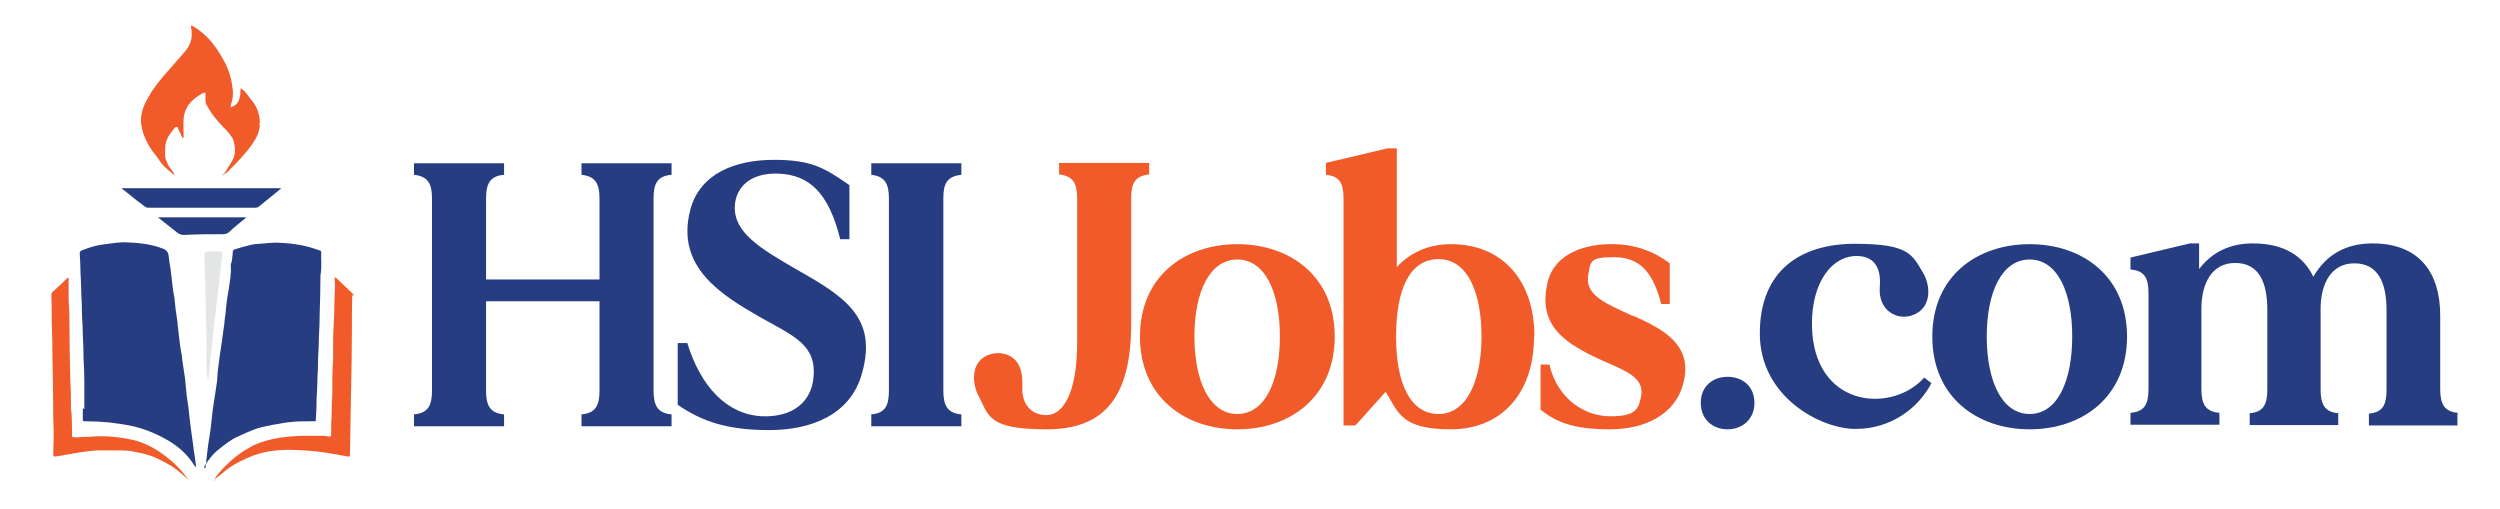
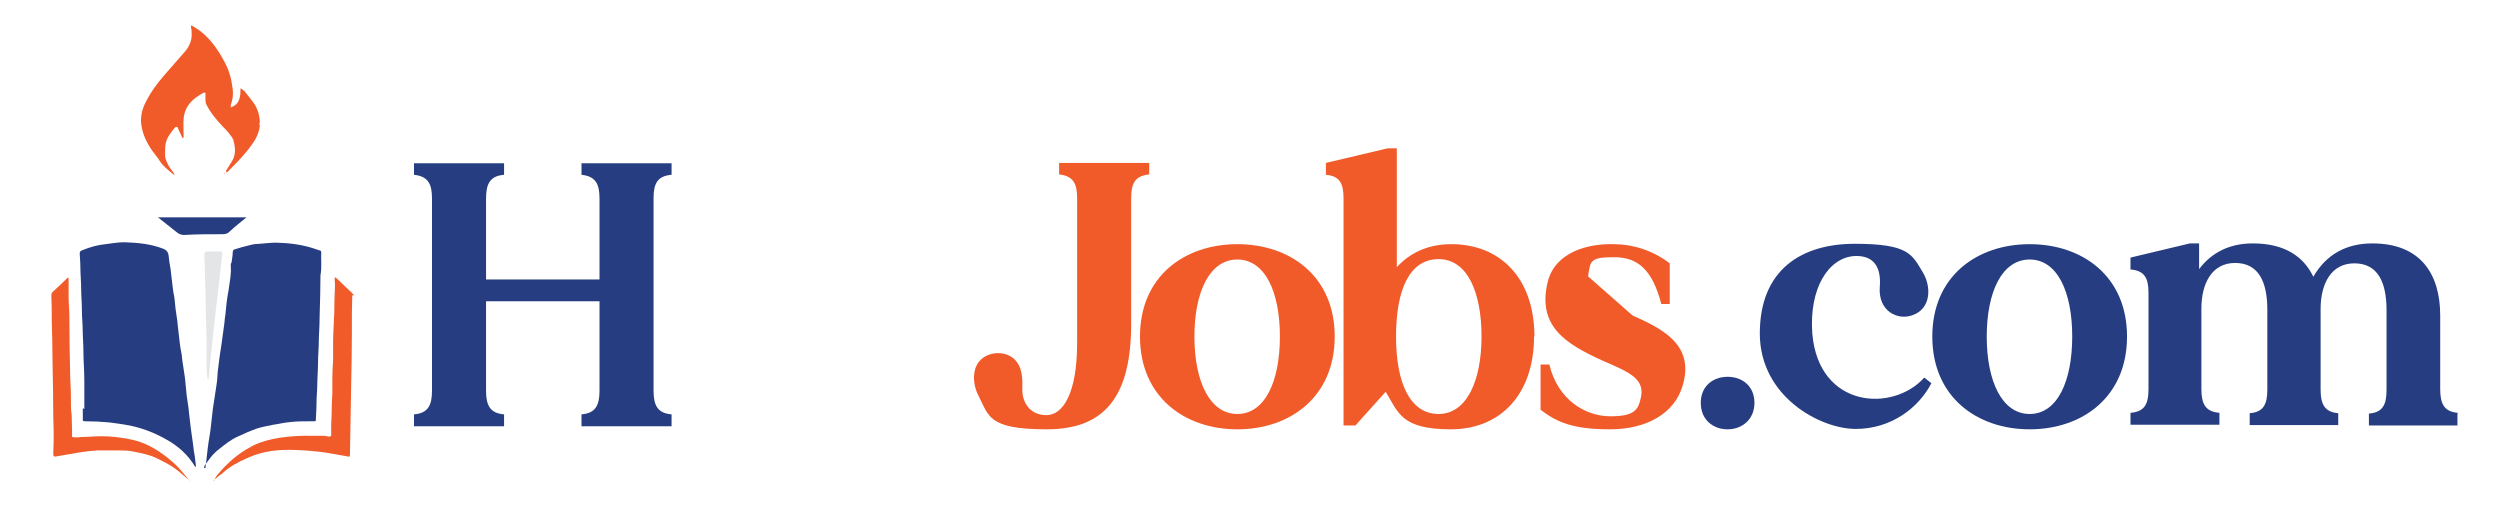
<svg xmlns="http://www.w3.org/2000/svg" version="1.1" viewBox="0 0 652.2 132.8">
  <defs>
    <style>
      .cls-1 {
        fill: #263d81;
      }

      .cls-2 {
        display: none;
        fill: #fff;
      }

      .cls-3 {
        fill: #f15a29;
      }

      .cls-4 {
        fill: #e4e5e6;
      }
    </style>
  </defs>
  <g>
    <g id="Layer_1">
      <g>
        <path class="cls-1" d="M170.5,51.8v50.1c0,3.8,1,5.9,4.7,6.2v3.1h-23.5v-3.1c3.7-.3,4.7-2.4,4.7-6.2v-23.3h-29.6v23.3c0,3.8,1,5.9,4.7,6.2v3.1h-23.5v-3.1c3.7-.3,4.7-2.4,4.7-6.2v-50.1c0-3.8-1-5.8-4.7-6.2v-3h23.5v3c-3.7.3-4.7,2.4-4.7,6.2v21.1h29.6v-21.1c0-3.8-1-5.8-4.7-6.2v-3h23.5v3c-3.7.3-4.7,2.3-4.7,6.1Z" />
-         <path class="cls-1" d="M224.9,97.3c-2.9,10.9-13.3,14.9-24.2,14.9s-17.5-2.2-23.9-6.6v-16.1h2.5c3.5,11.3,10.2,18.6,19.5,19.1,8.3.3,12.8-4,13.4-9.9,1-8.8-5.3-11.1-13.8-15.9-9.9-5.7-22.3-13-18.3-28.1,2.5-9.5,11.8-13,21.8-13s13.3,2.2,19.7,6.6v14.1c0,0-2.4,0-2.4,0-3-12.1-8.1-16.8-16.1-17.1-7.5-.3-11.2,3.7-11.4,8.5-.3,6.8,6.6,11,15.6,16.2,12.5,7.1,21.8,12.5,17.6,27.3Z" />
-         <path class="cls-1" d="M246.1,51.8v50.1c0,3.8,1,5.9,4.7,6.2v3.1h-23.5v-3.1c3.7-.3,4.6-2.4,4.6-6.2v-50.1c0-3.8-1-5.8-4.6-6.2v-3h23.5v3c-3.8.4-4.7,2.4-4.7,6.1Z" />
      </g>
      <g>
        <path class="cls-3" d="M299.8,42.5v3c-3.7.4-4.7,2.3-4.7,6.2v32.7c0,18.7-6.6,27.6-22,27.6s-15.1-3.5-17.8-8.7c-1.2-2.2-1.7-5.4-.6-7.8,1.6-3.6,6.8-4.4,9.7-2,2.7,2.3,2.3,6.3,2.3,8.2,0,3.2,1.9,6.6,6.3,6.6s8-5.9,8-18.8v-37.8c0-3.8-1-5.8-4.7-6.2v-3h23.5Z" />
        <path class="cls-3" d="M348.2,87.8c0,15.8-11.7,24.2-25.4,24.2s-25.4-8.4-25.4-24.2,11.7-24.1,25.4-24.1,25.4,8.3,25.4,24.1ZM333.9,87.8c0-11.7-3.9-20.1-11.1-20.1s-11.2,8.4-11.2,20.1,4,20.2,11.2,20.2,11.1-8.5,11.1-20.2Z" />
        <path class="cls-3" d="M400.2,87.8c0,15-8.7,24.2-21.7,24.2s-13.7-4.4-17-9.8l-7.9,8.8h-3.1v-59.3c0-3.8-1-5.8-4.6-6.1v-3.1l16.1-3.8h2.4v31c3.2-3.5,7.8-6,14.2-6,13,0,21.7,9.1,21.7,24.1ZM386.5,87.8c0-11.4-3.6-20.2-11.2-20.2s-11.1,8-11.1,20.2,3.7,20.2,11.1,20.2,11.2-8.8,11.2-20.2Z" />
-         <path class="cls-3" d="M425.9,82.3c7.3,3.3,16.3,7.4,13.1,18.2-2.1,7.4-9.5,11.5-19,11.5s-13.8-1.8-18.1-5.1v-11.8h2.3c2.2,9.3,9.5,13.5,15.9,13.5s7.3-1.7,8-5c1.1-5.1-3.9-6.8-10.2-9.6-9.4-4.3-17-8.9-14.1-20.6,2-7.6,10.3-9.9,17.3-9.7,4.9,0,10.2,1.7,14.5,5v10.6c0,0-2.2,0-2.2,0-2.3-8.8-6-12.2-12.3-12.2s-6.2.9-6.8,5c-.7,5.1,5.1,7.3,11.6,10.3Z" />
+         <path class="cls-3" d="M425.9,82.3c7.3,3.3,16.3,7.4,13.1,18.2-2.1,7.4-9.5,11.5-19,11.5s-13.8-1.8-18.1-5.1v-11.8h2.3c2.2,9.3,9.5,13.5,15.9,13.5s7.3-1.7,8-5c1.1-5.1-3.9-6.8-10.2-9.6-9.4-4.3-17-8.9-14.1-20.6,2-7.6,10.3-9.9,17.3-9.7,4.9,0,10.2,1.7,14.5,5v10.6c0,0-2.2,0-2.2,0-2.3-8.8-6-12.2-12.3-12.2s-6.2.9-6.8,5Z" />
        <path class="cls-1" d="M457.7,105.1c0,4.3-3.2,6.9-7,6.9s-7-2.5-7-6.9,3.2-6.8,7-6.8,7,2.4,7,6.8Z" />
        <path class="cls-1" d="M503.9,99.9c-3.4,6.6-10.6,12-19.8,12s-25-8.4-25-24.9,10.7-23.4,24.8-23.4,14.9,2.8,17.7,7.4c2.3,3.8,2.2,9.5-2.6,11.2-3.9,1.5-9.1-1-8.6-7.4.4-4.9-1.4-8.3-6.7-8-6.7.5-11.8,8.4-10.9,20.3,1.7,19.5,21.1,20.5,29.2,11.4l1.9,1.5Z" />
        <path class="cls-1" d="M554.9,87.8c0,15.8-11.7,24.2-25.4,24.2s-25.4-8.4-25.4-24.2,11.7-24.1,25.4-24.1,25.4,8.3,25.4,24.1ZM540.6,87.8c0-11.7-3.9-20.1-11.1-20.1s-11.2,8.4-11.2,20.1,4,20.2,11.2,20.2,11.1-8.5,11.1-20.2Z" />
        <path class="cls-1" d="M641.1,107.9v3.1h-23.1v-3.1c3.6-.3,4.6-2.3,4.6-6.2v-20.8c0-7.3-2.3-12.2-8.4-12.2s-8.8,5.4-8.8,11.9v21c0,3.8,1,5.9,4.6,6.2v3.1h-23.1v-3.1c3.6-.3,4.6-2.3,4.6-6.2v-20.8c0-7.3-2.3-12.2-8.4-12.2s-8.8,5.4-8.8,11.9v21c0,3.8,1,5.9,4.7,6.2v3.1h-23.2v-3.1c3.7-.3,4.7-2.3,4.7-6.2v-25.1c0-3.8-1-5.8-4.7-6.1v-3.1l15.5-3.7h2.4v6.7c3.4-4.5,8.2-6.7,14-6.7,8.2,0,13.2,3.3,15.8,8.7,3.4-5.9,8.7-8.7,15.4-8.7,12.5,0,17.7,7.9,17.7,18.8v19.2c0,3.8,1,5.9,4.6,6.2Z" />
      </g>
      <g>
        <path class="cls-2" d="M52.8,130.1H-9.6c-.6,0-.7-.1-.7-.7V4.6c0-.6.1-.7.7-.7h124.7c.6,0,.7.1.7.7v124.7c0,.6-.1.7-.7.7h-62.4ZM58.2,45.5c0,0-.1.1-.2.2.1,0,.2,0,.3-.1l.2-.2c0-.1.1-.2.2-.3-.1,0-.2.1-.3.2,0,0-.1.1-.2.2ZM55.8,125.3c.7-.6,1.4-1.2,2.1-1.8,2-1.7,4.2-2.9,6.5-4,4.1-1.8,8.4-2.2,12.8-2.1,2.6.1,5.2.3,7.8.7,1.7.3,3.4.5,5.2.9,1,.2,1,.2,1-.7.1-5.7.2-11.4.3-17.1,0-4.8.1-9.6.2-14.4v-5c0-1.6.1-3.1.1-4.7s0-.6-.2-.8c-1.3-1.3-2.6-2.6-4-3.8,0,0-.2-.1-.3-.1,0,.1-.1.2-.1.3,0,.5.1,1.1.1,1.6,0,2.5-.1,4.9-.2,7.4,0,2.6-.2,5.2-.3,7.9,0,1.4,0,2.9,0,4.3,0,1.6-.1,3.3-.2,4.9,0,1.3,0,2.5,0,3.7,0,2.1-.1,4.3-.2,6.3,0,1,0,2-.1,3,0,.5,0,1,0,1.5s-.2.6-.5.6c-.4,0-.8-.2-1.3-.2-1,0-1.9,0-2.9,0-2.9,0-5.9,0-8.8.5-2.4.3-4.6.9-6.8,2-2.5,1.3-4.8,2.9-6.8,4.9-.9.9-1.8,1.9-2.7,2.9-.2.4-.3,1-.6,1.4,0,0-.2,0-.2,0h0c.1,0,.2,0,.2,0ZM67.7,31.8c-.2-2-.6-3.8-1.8-5.3-.7-.9-1.4-1.9-2.2-2.8-.3-.3-.6-.5-1-.8,0,.4,0,.8-.1,1.2v.4c-.2,1.3-.6,2.6-2,3.2-.2,0-.3.1-.5.2,0-.2,0-.5,0-.6.4-1.4.7-2.7.5-4.2-.3-2.5-.9-4.8-2.1-7-1.6-2.9-3.4-5.7-6-7.8-.7-.6-1.6-1.1-2.5-1.7-.1,0-.2,0-.3,0,0,.1,0,.2,0,.3,0,.7.2,1.4.2,2.1,0,1.7-.7,3-1.7,4.3-1.8,2.1-3.7,4.3-5.6,6.4-2,2.2-3.7,4.7-5,7.5-.8,1.8-1.1,3.7-.8,5.5.4,2.4,1.4,4.5,2.8,6.5.5.7,1.1,1.4,1.6,2.1,1,1.8,2.6,3,4.2,4.3,0-.2-.1-.4-.2-.6-.5-.6-1-1.3-1.4-2-.3-.6-.7-1.4-.8-2.1-.1-.9,0-1.8,0-2.6.1-2.1,1.4-3.6,2.6-5.2.1-.1.3-.2.5-.1,0,0,.1.2.2.3.3.8.7,1.6,1.1,2.4,0,0,.2.1.3.2,0-.1.1-.2.1-.3v-.4c0-1.4,0-2.9,0-4.3.2-3.3,2.4-5.3,5.2-6.8.1,0,.3,0,.5,0,0,0,0,.3,0,.4,0,.9-.1,1.8.2,2.6,1,2.3,2.6,4.1,4.4,5.9.6.6,1.1,1.3,1.7,1.9.4.5.9,1,1,1.6.5,1.8.7,3.7-.4,5.5-.5.8-1,1.6-1.5,2.4,0,.1,0,.3,0,.5.1,0,.2,0,.3-.1s.2-.1.2-.2c2.2-2.2,4.5-4.5,6.3-7.1,1.1-1.5,1.8-3.1,2-4.9.5-.2.6-.5.1-.7ZM22,106.7h.2c0,.9,0,1.7,0,2.6,0,.5.1.6.6.6,2.1,0,4.2.1,6.3.3,1.8.2,3.6.5,5.3.8,3.3.7,6.5,1.9,9.5,3.6,3,1.7,5.6,4,7.5,7,0,.1.2.1.3.2,0-.1,0-.3,0-.4-.1-.8-.2-1.6-.3-2.4-.1-.9-.2-1.9-.4-2.8-.2-1.4-.4-2.9-.6-4.3-.2-1.4-.3-2.8-.5-4.2-.2-1.5-.5-3-.6-4.5-.1-1-.2-2.1-.3-3.1-.2-1.5-.5-3-.6-4.5-.1-1-.2-2.1-.4-3.1-.1-1-.3-2-.5-3-.2-1.4-.3-2.9-.5-4.3-.2-1.6-.5-3-.6-4.6-.1-1-.2-2-.3-2.9-.2-1.1-.3-2.1-.5-3.2-.2-1.4-.3-2.9-.5-4.3-.2-1.1-.3-2.3-.5-3.4-.1-1.3-.2-1.4-1.4-1.9-3.3-1.3-6.7-1.6-10.2-1.7-1.7,0-3.3.3-4.9.5-2.1.2-4.1.8-6.1,1.6-.5.2-.6.4-.6.9,0,1.7.1,3.3.2,4.9,0,1.8.1,3.7.2,5.5,0,2,.1,3.9.2,5.9,0,1.6.1,3.1.2,4.7,0,2.2.1,4.4.2,6.5,0,1.8.1,3.6.2,5.5-.1,2.6-.1,5.2-.1,7.6ZM53.6,122.1c.2-.2.2-.3.3-.3,1.1-1.6,2.2-3.2,3.8-4.4s3.1-2.5,4.9-3.3c1.8-.8,3.5-1.6,5.3-2.2,1.3-.5,2.6-.6,4-.9,1.5-.3,3-.6,4.5-.7,1.7-.2,3.4-.1,5.2-.2.3,0,.6,0,.9,0,.5,0,.5-.2.5-.5,0-1.8.1-3.6.2-5.5,0-1.6.1-3.3.2-4.9,0-2,.1-4,.2-6,0-1.7.1-3.4.2-5.2,0-2,.1-4,.2-6,0-3.3.1-6.5.2-9.8v-.2c.4-2,0-4,.2-6,0-.1,0-.3-.2-.4-.5-.2-1-.3-1.5-.5-3.2-1.1-6.6-1.6-10-1.6-1.5,0-2.9.2-4.4.3-.8,0-1.6.2-2.3.3-1.3.3-2.7.7-4,1.1-.5.2-.8.4-.7,1,0,.8-.2,1.7-.3,2.5,0,.2-.2.3-.2.6,0,.7,0,1.5,0,2.2-.2,1.6-.4,3-.6,4.6-.2,1-.3,2.1-.5,3.2-.1,1-.2,2.1-.3,3-.1,1.1-.2,2.2-.4,3.2-.2,1.4-.4,2.9-.6,4.4-.2,1.1-.3,2.2-.5,3.3-.2,1.3-.3,2.7-.5,4-.1,1.1-.2,2.2-.3,3.3-.3,2.2-.7,4.4-1,6.6-.2,1.5-.3,3-.5,4.5-.2,1.8-.6,3.6-.8,5.5-.4,1.5-.6,3.1-.8,5ZM49.7,125.6c0,0,.1-.1.2-.1-.6-.7-1.1-1.4-1.7-2.1-1.8-2.2-3.9-4.1-6.3-5.6-2.4-1.6-4.8-2.7-7.6-3.3-2.5-.5-4.9-.7-7.4-.8-1.8,0-3.5.1-5.3.2-.3,0-.7.1-1,.1s-.9,0-1.4-.1c-.1,0,0-.6,0-1v-.6c0-1.4,0-2.8-.1-4.1,0-.8-.2-1.7-.2-2.5s0-1.7,0-2.5c0-2-.2-3.8-.2-5.8-.1-4.7-.2-9.4-.2-14.1,0-.2,0-.5,0-.7,0-1.7-.2-3.4-.2-5.2,0-1.6,0-3.1,0-4.7s0-.2,0-.4c-.1,0-.3.1-.4.2-1.2,1.1-2.4,2.2-3.6,3.4-.3.3-.5.7-.5,1.1,0,2.1.1,4.3.1,6.4,0,3.5.1,7,.2,10.6,0,4.9.1,9.9.2,14.9,0,1.9.1,3.8.1,5.7s0,2.5-.1,3.8c0,.4.1.7.6.6,2-.3,3.8-.7,5.8-1,1.7-.3,3.3-.5,5.1-.6,1.7-.1,3.5,0,5.3,0s2.8,0,4.1.3c2,.4,4.1.8,6,1.7,1.8.8,3.5,1.7,5.1,2.9,1.1,1.2,2.4,2.3,3.7,3.3ZM31.8,49.1c.3.3.4.4.6.6,1.5,1.2,3,2.4,4.6,3.6.6.4,1,1,1.9,1,9.3,0,18.6,0,27.9,0s.5,0,.7-.2c1.6-1.3,3.2-2.6,4.8-3.9.4-.3.7-.6,1.2-1-13.9,0-27.7,0-41.6,0ZM54.2,99c.1-1.1.2-2.4.3-3.5.2-1.8.4-3.6.6-5.3.2-1.6.3-3.2.5-4.8.2-1.8.4-3.6.6-5.3.1-1.1.2-2.4.4-3.5.2-1.7.4-3.4.6-5.1.2-1.7.3-3.4.6-5.2,0-.6,0-.7-.6-.7h-3.2q-.9,0-.9.9c0,2.2.1,4.5.2,6.7,0,2.8.1,5.5.2,8.3,0,3.2.1,6.4.2,9.6,0,2.6-.2,5.2.3,7.9ZM64.3,56.7h-23c1.6,1.3,3.2,2.6,4.8,3.8.6.5,1.1.8,2,.8,3.3-.1,6.7-.2,10-.2s1.3-.2,1.8-.6c1.4-1.3,2.9-2.5,4.5-3.8Z" />
        <path class="cls-1" d="M22,106.7v-7.5c0-1.8-.1-3.6-.2-5.5,0-2.2-.1-4.4-.2-6.5,0-1.6-.1-3.1-.2-4.7,0-2-.1-3.9-.2-5.9,0-1.8-.1-3.7-.2-5.5,0-1.7-.1-3.3-.2-4.9,0-.5.1-.7.6-.9,2-.8,4-1.4,6.1-1.6,1.7-.2,3.3-.5,4.9-.5,3.4.1,6.9.4,10.2,1.7q1.3.5,1.4,1.9c.1,1.1.3,2.3.5,3.4.2,1.4.3,2.9.5,4.3.1,1.1.3,2.1.5,3.2.1,1,.2,2,.3,2.9.2,1.6.5,3,.6,4.6.2,1.4.3,2.9.5,4.3.1,1,.3,2,.5,3,.1,1,.2,2.1.4,3.1.2,1.5.5,3,.6,4.5.1,1,.2,2.1.3,3.1.2,1.5.5,3,.6,4.5.2,1.4.3,2.8.5,4.2.2,1.4.4,2.9.6,4.3.1.9.2,1.9.4,2.8.1.8.2,1.6.3,2.4,0,.1,0,.2,0,.4-.1,0-.2-.1-.3-.2-1.8-3-4.4-5.3-7.5-7-3-1.7-6.1-2.9-9.5-3.6-1.7-.3-3.5-.6-5.3-.8-2.1-.2-4.2-.3-6.3-.3-.5,0-.7-.1-.6-.6,0-.9,0-1.7,0-2.6,0-.2,0-.2,0-.2Z" />
        <path class="cls-1" d="M53.6,122.1c.2-1.8.4-3.5.6-5.2.2-1.8.6-3.6.8-5.5.2-1.5.3-3,.5-4.5.3-2.2.7-4.4,1-6.6.2-1.1.2-2.2.3-3.3.2-1.3.3-2.7.5-4,.2-1.1.3-2.2.5-3.3.2-1.4.4-2.9.6-4.4.2-1.1.2-2.2.4-3.2.1-1,.2-2.1.3-3,.1-1,.3-2.1.5-3.2.2-1.6.5-3,.6-4.6.1-.7,0-1.5,0-2.2s.2-.3.2-.6c.1-.8.3-1.7.3-2.5s.3-.9.7-1c1.3-.4,2.6-.8,4-1.1.7-.2,1.6-.3,2.3-.3,1.5-.1,2.9-.3,4.4-.3,3.4.1,6.8.5,10,1.6.5.2,1,.3,1.5.5.1,0,.2.2.2.4-.1,2,.2,4-.2,6v.2c0,3.3-.1,6.5-.2,9.8,0,2-.1,4-.2,6,0,1.7-.1,3.4-.2,5.2,0,2-.1,4-.2,6,0,1.6-.1,3.3-.2,4.9,0,1.8-.1,3.6-.2,5.5,0,.3,0,.6-.5.5-.3,0-.6,0-.9,0-1.7,0-3.5,0-5.2.2-1.5.1-3,.5-4.5.7-1.3.3-2.7.5-4,.9-1.8.6-3.6,1.4-5.3,2.2-1.8.8-3.4,2.1-4.9,3.3-1.6,1.2-2.7,2.8-3.8,4.4.1.2,0,.3-.1.5Z" />
        <path class="cls-3" d="M67.8,32.7c-.2,1.8-.9,3.4-2,4.9-1.8,2.6-4.1,4.9-6.3,7.1l-.2.2c-.1,0-.2,0-.3.1,0-.2,0-.3,0-.5.5-.8,1-1.6,1.5-2.4,1.1-1.8.9-3.6.4-5.5-.2-.6-.6-1.1-1-1.6-.5-.7-1.1-1.3-1.7-1.9-1.7-1.8-3.3-3.7-4.4-5.9-.3-.7-.2-1.7-.2-2.6,0-.2,0-.4,0-.4-.2,0-.4-.1-.5,0-2.8,1.5-4.9,3.4-5.2,6.8-.1,1.4,0,2.8,0,4.3v.4c0,.1,0,.2-.1.3-.1,0-.2,0-.3-.2-.4-.8-.7-1.6-1.1-2.4,0-.1-.1-.3-.2-.3-.2,0-.4,0-.5.1-1.3,1.6-2.5,3-2.6,5.2,0,.9-.1,1.8,0,2.6.1.7.5,1.4.8,2.1.4.7.9,1.3,1.4,2,.1.2.2.3.2.6-1.6-1.3-3.2-2.5-4.2-4.3-.5-.7-1.1-1.4-1.6-2.1-1.4-2-2.4-4.1-2.8-6.5-.3-1.9,0-3.7.8-5.5,1.3-2.8,3-5.2,5-7.5,1.9-2.1,3.7-4.3,5.6-6.4,1-1.2,1.7-2.6,1.7-4.3s-.1-1.4-.2-2.1c0-.1,0-.2,0-.3.1,0,.3,0,.3,0,.8.5,1.7,1,2.5,1.7,2.6,2.1,4.4,4.8,6,7.8,1.2,2.2,1.8,4.5,2.1,7,.2,1.5,0,2.8-.5,4.2,0,.2,0,.5,0,.6.2,0,.3-.1.5-.2,1.4-.6,1.8-1.8,2-3.2v-.4c0-.4,0-.8.1-1.2.3.3.7.5,1,.8.7.9,1.4,1.8,2.2,2.8,1.2,1.6,1.7,3.4,1.8,5.3-.2.2-.1.5-.1.7Z" />
        <path class="cls-3" d="M55.9,125.4c.2-.5.4-1,.7-1.4.9-1,1.7-2,2.7-2.9,2-2,4.3-3.6,6.8-4.9,2.1-1,4.4-1.6,6.8-2,2.9-.4,5.9-.6,8.8-.5,1,0,1.9,0,2.9,0,.4,0,.8.2,1.3.2.4,0,.6-.2.5-.6,0-.5,0-1,0-1.5,0-1,0-2,.1-3,0-2.1.1-4.3.2-6.3,0-1.3,0-2.5,0-3.7,0-1.6.1-3.3.2-4.9v-4.3c0-2.6.2-5.2.3-7.9,0-2.5.1-4.9.2-7.4,0-.5-.1-1.1-.1-1.6s0-.2.1-.3c.1,0,.2,0,.3.1,1.3,1.3,2.7,2.5,4,3.8s.2.5.2.8c0,1.6-.1,3.1-.1,4.7v5c0,4.8-.1,9.6-.2,14.4-.1,5.7-.2,11.4-.3,17.1,0,1,0,.9-1,.7-1.7-.3-3.4-.6-5.2-.9-2.6-.4-5.2-.6-7.8-.7-4.4-.2-8.7.2-12.8,2.1-2.3,1-4.6,2.2-6.5,4-.9.6-1.6,1.2-2.2,1.8,0,0,0,0,0,0Z" />
        <path class="cls-3" d="M49.7,125.6c-1.3-1.1-2.5-2.2-3.8-3.2-1.6-1.2-3.3-2-5.1-2.9-1.9-.9-4-1.3-6-1.7-1.4-.3-2.8-.3-4.1-.3s-3.5,0-5.3,0c-1.7.1-3.4.3-5.1.6-2,.3-3.8.7-5.8,1-.5.1-.6-.3-.6-.6,0-1.3.1-2.5.1-3.8,0-1.9,0-3.8-.1-5.7,0-4.9-.1-9.9-.2-14.9,0-3.5-.1-7-.2-10.6,0-2.1,0-4.3-.1-6.4,0-.5.1-.8.5-1.1,1.2-1.1,2.4-2.2,3.6-3.4.1-.1.3-.1.4-.2,0,.1,0,.2,0,.4v4.7c0,1.7.2,3.5.2,5.2,0,.2,0,.5,0,.7,0,4.7.1,9.4.2,14.1,0,2,.2,3.8.2,5.8,0,.8,0,1.7,0,2.5s.1,1.7.2,2.5c0,1.4.1,2.8.1,4.1v.6c0,.3,0,.9,0,1,.5.1.9.1,1.4.1s.7-.1,1-.1c1.8,0,3.5-.2,5.3-.2,2.5,0,4.9.3,7.4.8,2.8.5,5.3,1.7,7.6,3.2,2.4,1.6,4.5,3.4,6.3,5.6.6.7,1.1,1.4,1.7,2.1q0,0,0,0Z" />
-         <path class="cls-1" d="M31.8,49.1h41.6c-.5.4-.8.7-1.2,1-1.6,1.3-3.2,2.6-4.8,3.9-.2.1-.5.2-.7.2h-27.9c-.9,0-1.3-.6-1.9-1-1.6-1.1-3-2.4-4.6-3.6-.2-.1-.3-.3-.6-.5Z" />
        <path class="cls-4" d="M54.2,99c-.5-2.6-.3-5.3-.3-7.9,0-3.2-.1-6.4-.2-9.6,0-2.8-.1-5.5-.2-8.3,0-2.2-.1-4.5-.2-6.7q0-.9.9-.9h3.2c.5,0,.6.1.6.7-.2,1.7-.4,3.4-.6,5.2-.2,1.7-.4,3.4-.6,5.1-.1,1.1-.2,2.4-.4,3.5-.2,1.8-.4,3.6-.6,5.3-.2,1.6-.3,3.2-.5,4.8-.2,1.8-.4,3.6-.6,5.3,0,1.2-.2,2.4-.3,3.6Z" />
        <path class="cls-1" d="M64.3,56.7c-1.6,1.3-3.1,2.5-4.5,3.8-.5.5-1.1.6-1.8.6-3.3,0-6.7,0-10,.2-.8,0-1.4-.3-2-.8-1.6-1.3-3.2-2.5-4.8-3.8,7.6,0,15.3,0,23,0Z" />
        <path class="cls-3" d="M58.4,45.3c.1,0,.2-.1.3-.2,0,.1-.1.2-.2.3,0,0-.1,0-.1-.1Z" />
-         <path class="cls-3" d="M59.3,44.9c-.1,0-1.1.7-1.2.8,0,0,.8-1,.9-1.1,0,0,.3.3.3.3Z" />
        <path class="cls-3" d="M55.8,125.3c0,0-.2,0-.2.1h0c.1,0,.2,0,.2-.1h0Z" />
-         <path class="cls-3" d="M58.2,45.5h.1c0,0,.1,0,.1,0-.2.2-.4.2-.5.2,0,0,.3-.2.2-.2Z" />
      </g>
    </g>
  </g>
</svg>